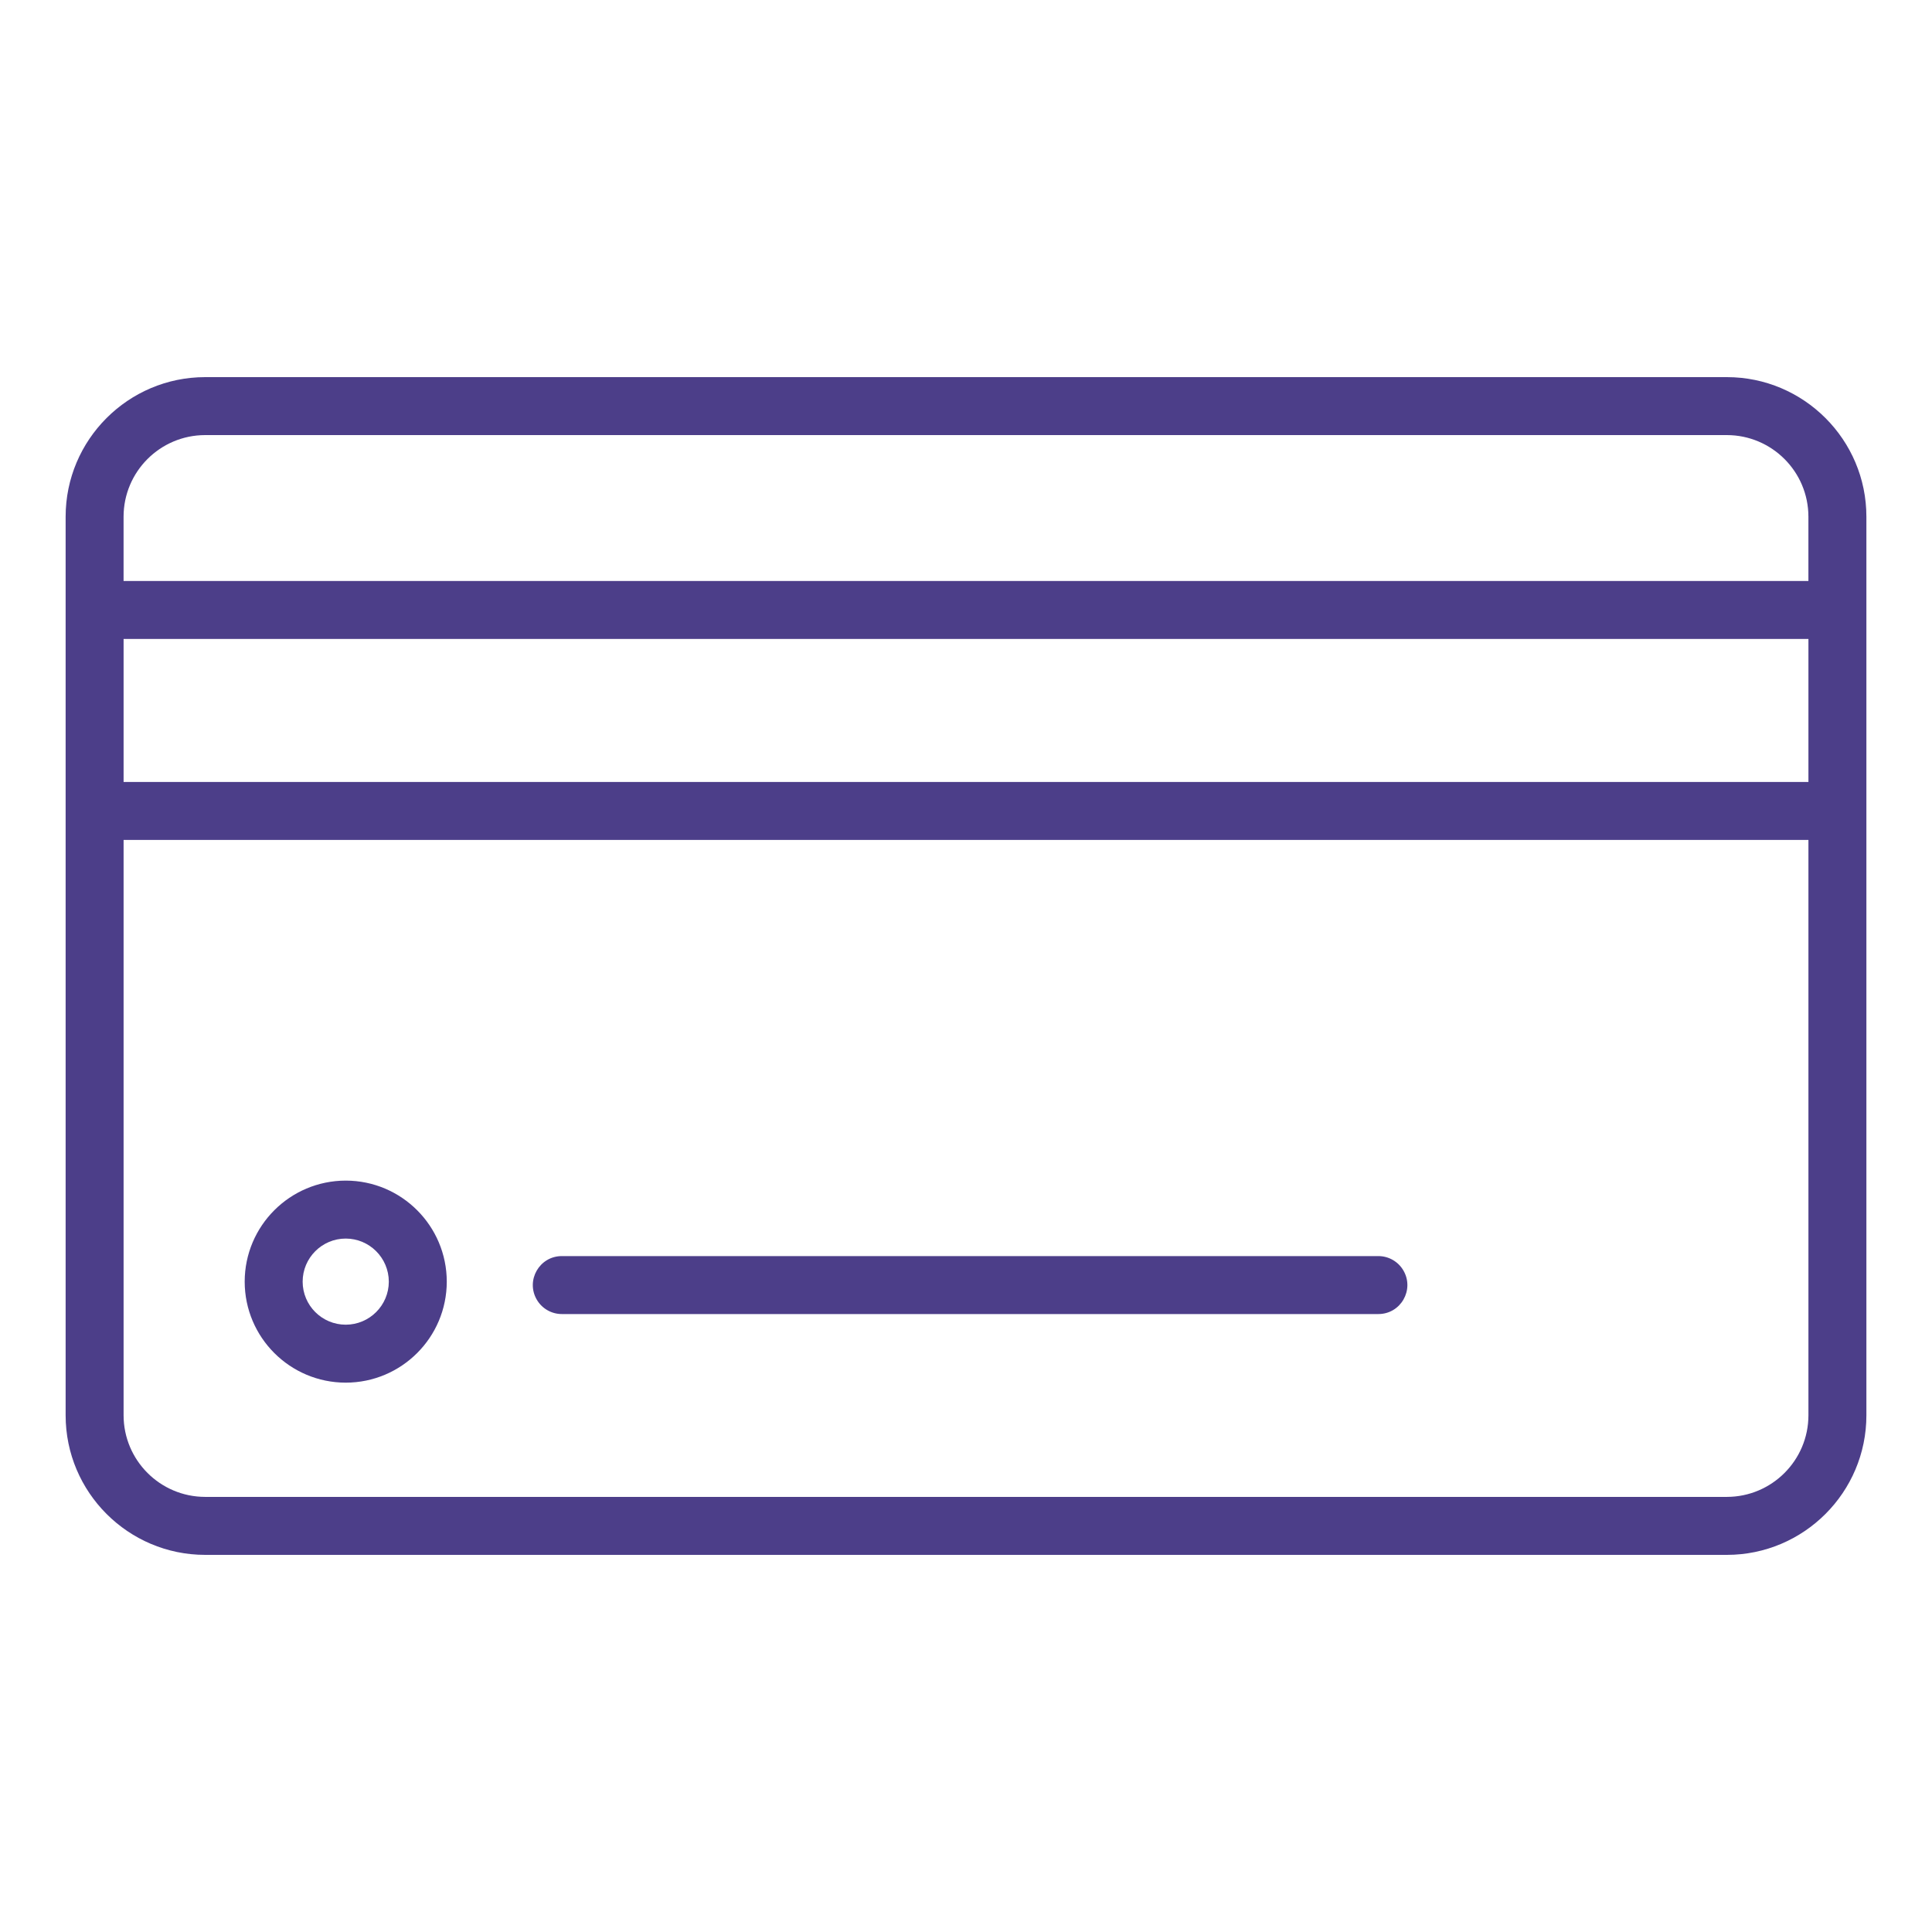
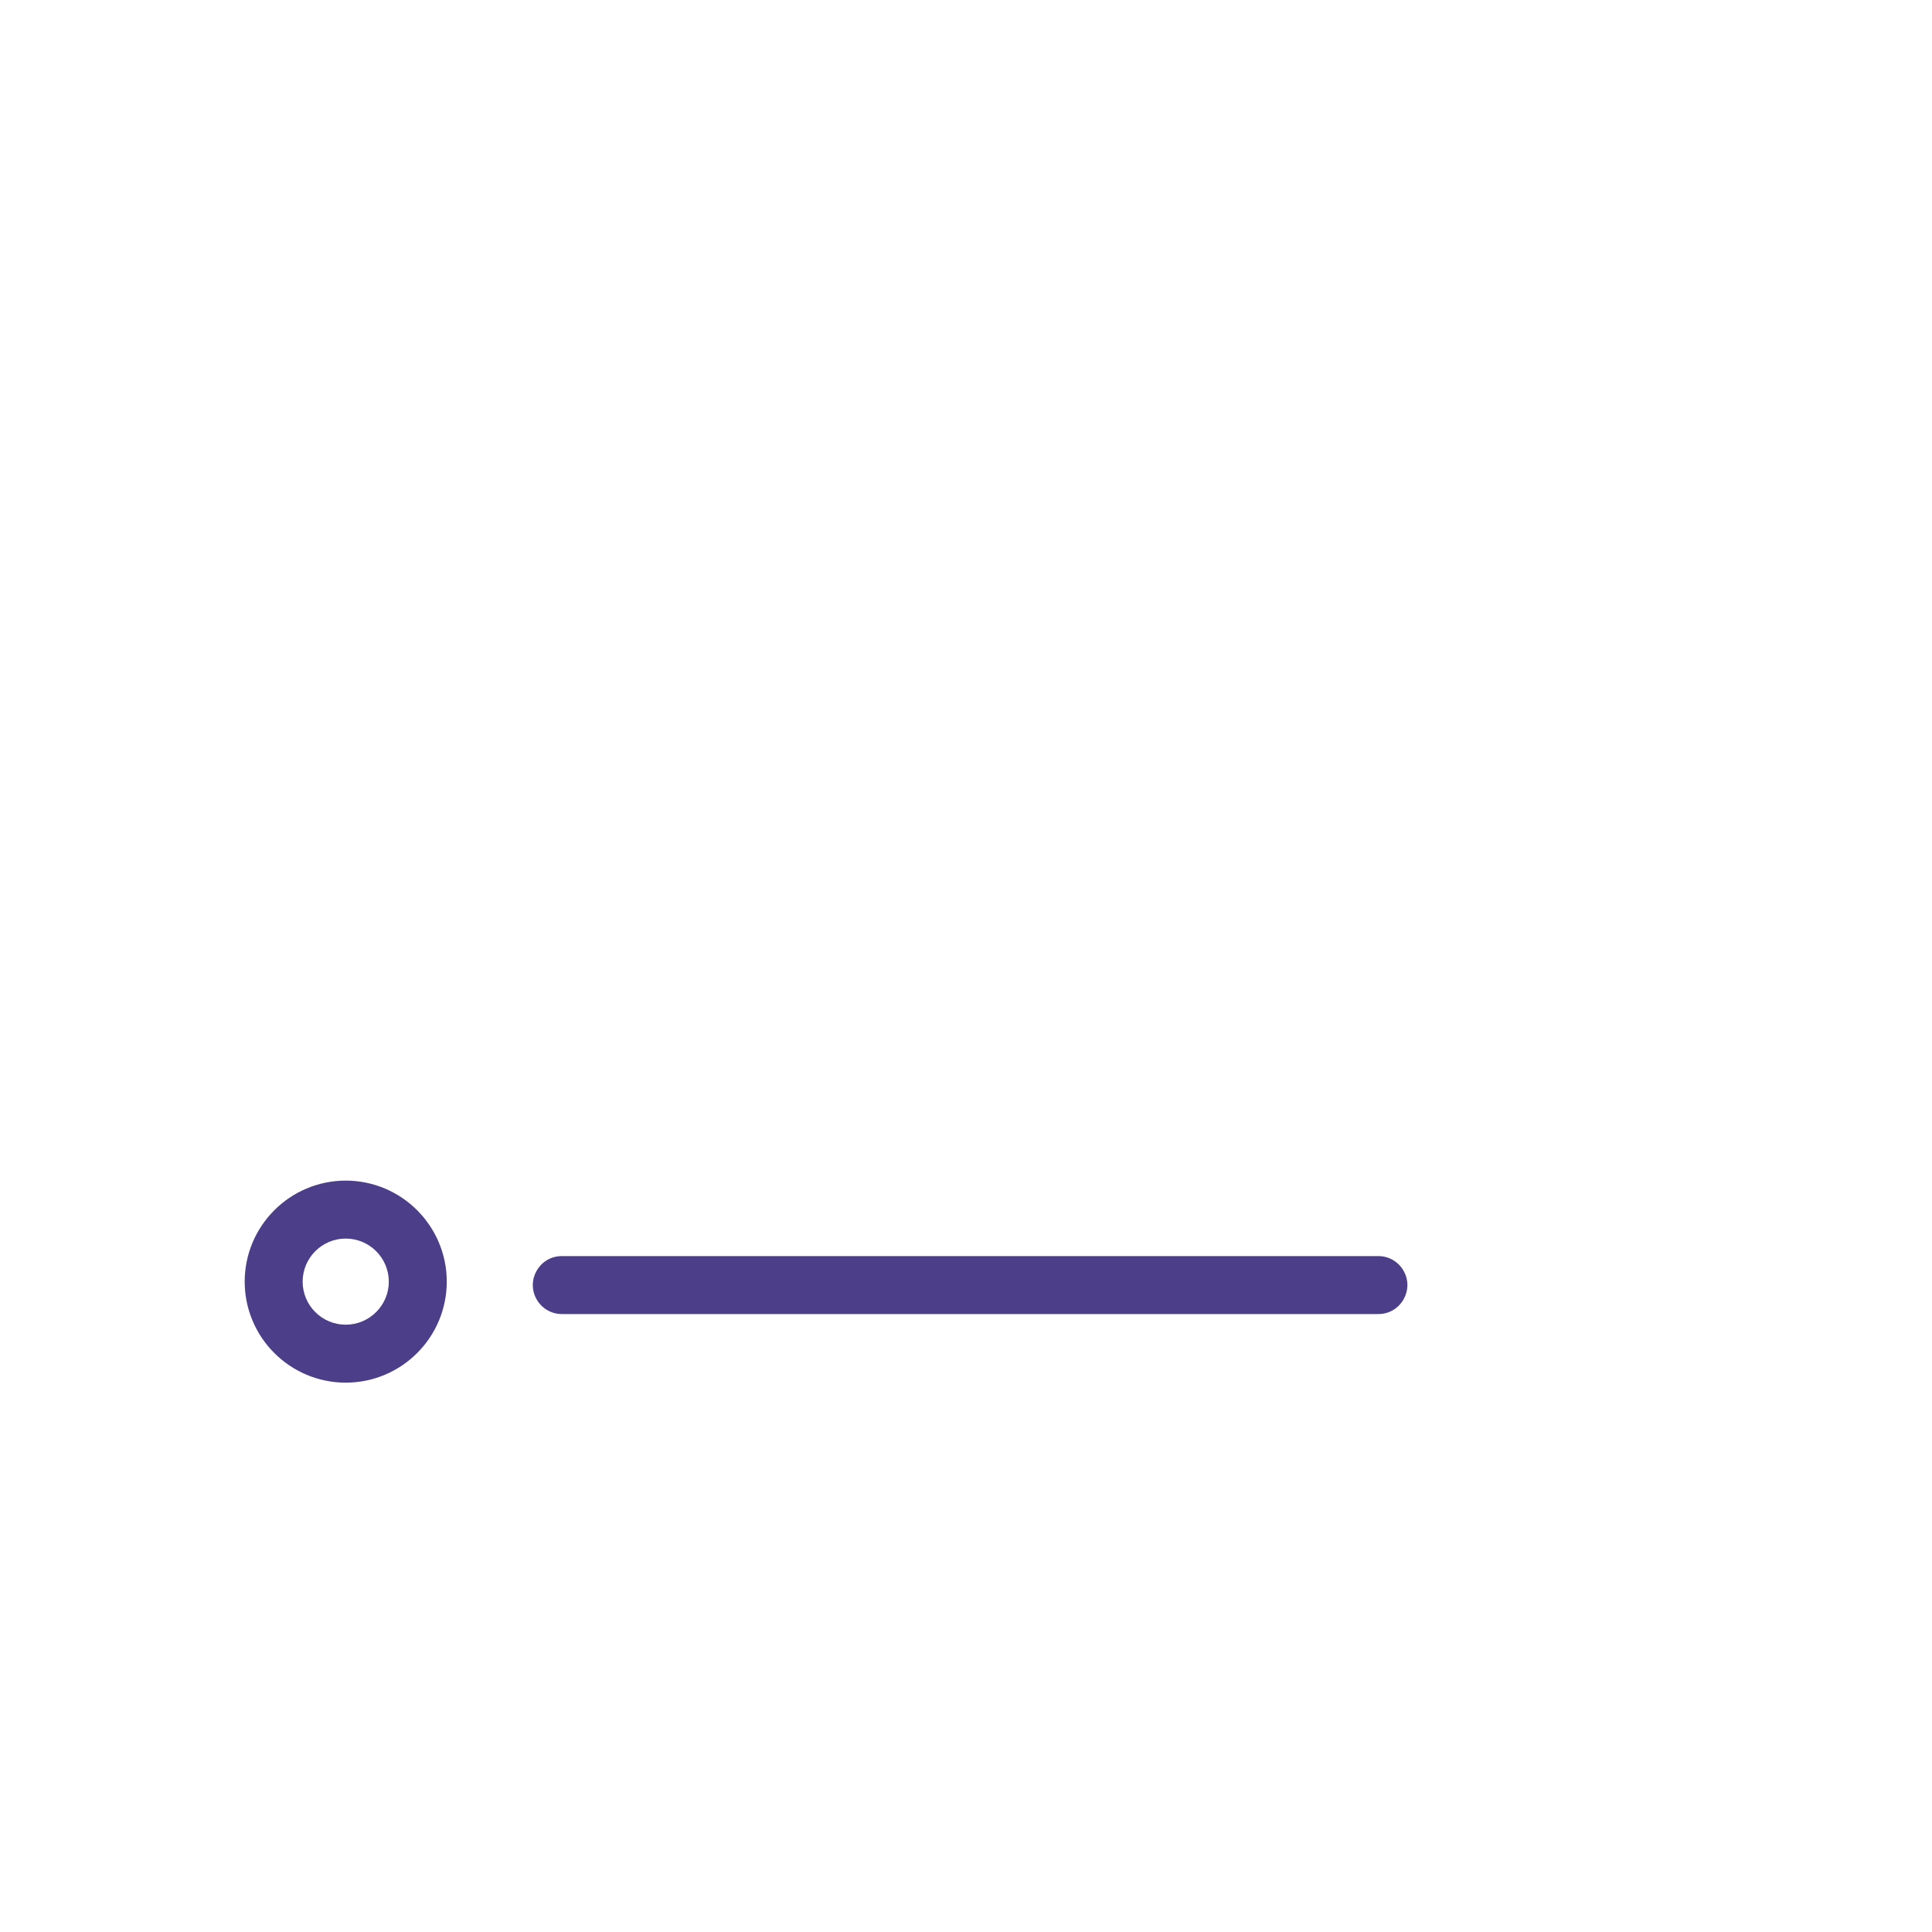
<svg xmlns="http://www.w3.org/2000/svg" viewBox="1950 2450 100 100" width="100" height="100" data-guides="{&quot;vertical&quot;:[],&quot;horizontal&quot;:[]}">
-   <path fill="#4c3e89" stroke="none" fill-opacity="1" stroke-width="1" stroke-opacity="1" color="rgb(51, 51, 51)" fill-rule="evenodd" font-size-adjust="none" id="tSvg1925c3b5149" title="Path 3" d="M 2039.381 2469.52 C 2013.128 2469.52 1986.874 2469.52 1960.621 2469.52C 1956.638 2469.52 1953.397 2472.761 1953.397 2476.744C 1953.397 2492.248 1953.397 2507.753 1953.397 2523.257C 1953.397 2527.24 1956.638 2530.48 1960.621 2530.48C 1986.874 2530.48 2013.128 2530.48 2039.381 2530.48C 2043.364 2530.48 2046.604 2527.24 2046.604 2523.257C 2046.604 2507.753 2046.604 2492.248 2046.604 2476.744C 2046.604 2472.761 2043.364 2469.52 2039.381 2469.52ZM 1960.62 2472.52 C 1986.873 2472.52 2013.127 2472.52 2039.38 2472.52C 2041.712 2472.523 2043.601 2474.412 2043.603 2476.744C 2043.603 2477.853 2043.603 2478.963 2043.603 2480.072C 2014.534 2480.072 1985.465 2480.072 1956.396 2480.072C 1956.396 2478.963 1956.396 2477.853 1956.396 2476.744C 1956.399 2474.412 1958.288 2472.523 1960.62 2472.52ZM 2043.604 2490.475 C 2014.535 2490.475 1985.466 2490.475 1956.397 2490.475C 1956.397 2488.007 1956.397 2485.539 1956.397 2483.071C 1985.466 2483.071 2014.535 2483.071 2043.604 2483.071C 2043.604 2485.539 2043.604 2488.007 2043.604 2490.475ZM 2039.381 2527.479 C 2013.128 2527.479 1986.874 2527.479 1960.621 2527.479C 1958.29 2527.476 1956.4 2525.587 1956.397 2523.256C 1956.397 2513.329 1956.397 2503.402 1956.397 2493.475C 1985.466 2493.475 2014.535 2493.475 2043.604 2493.475C 2043.604 2503.402 2043.604 2513.329 2043.604 2523.256C 2043.601 2525.587 2041.712 2527.476 2039.381 2527.479Z" />
  <path fill="#4c3e89" stroke="none" fill-opacity="1" stroke-width="1" stroke-opacity="1" color="rgb(51, 51, 51)" fill-rule="evenodd" font-size-adjust="none" id="tSvgcb54ed65d7" title="Path 4" d="M 1967.894 2511.108 C 1965.007 2511.112 1962.668 2513.452 1962.665 2516.339C 1962.669 2519.225 1965.008 2521.563 1967.894 2521.566C 1970.781 2521.564 1973.121 2519.226 1973.125 2516.339C 1973.122 2513.451 1970.782 2511.111 1967.894 2511.108ZM 1967.894 2518.566 C 1966.664 2518.565 1965.667 2517.569 1965.665 2516.339C 1965.665 2515.109 1966.665 2514.108 1967.894 2514.108C 1969.125 2514.11 1970.123 2515.108 1970.125 2516.339C 1970.122 2517.569 1969.124 2518.565 1967.894 2518.566ZM 2021.344 2515.015 C 2007.256 2515.015 1993.168 2515.015 1979.08 2515.015C 1977.925 2515.015 1977.204 2516.265 1977.781 2517.265C 1978.049 2517.729 1978.544 2518.015 1979.08 2518.015C 1993.168 2518.015 2007.256 2518.015 2021.344 2518.015C 2022.499 2518.015 2023.22 2516.765 2022.643 2515.765C 2022.375 2515.301 2021.88 2515.015 2021.344 2515.015Z" />
  <defs />
</svg>